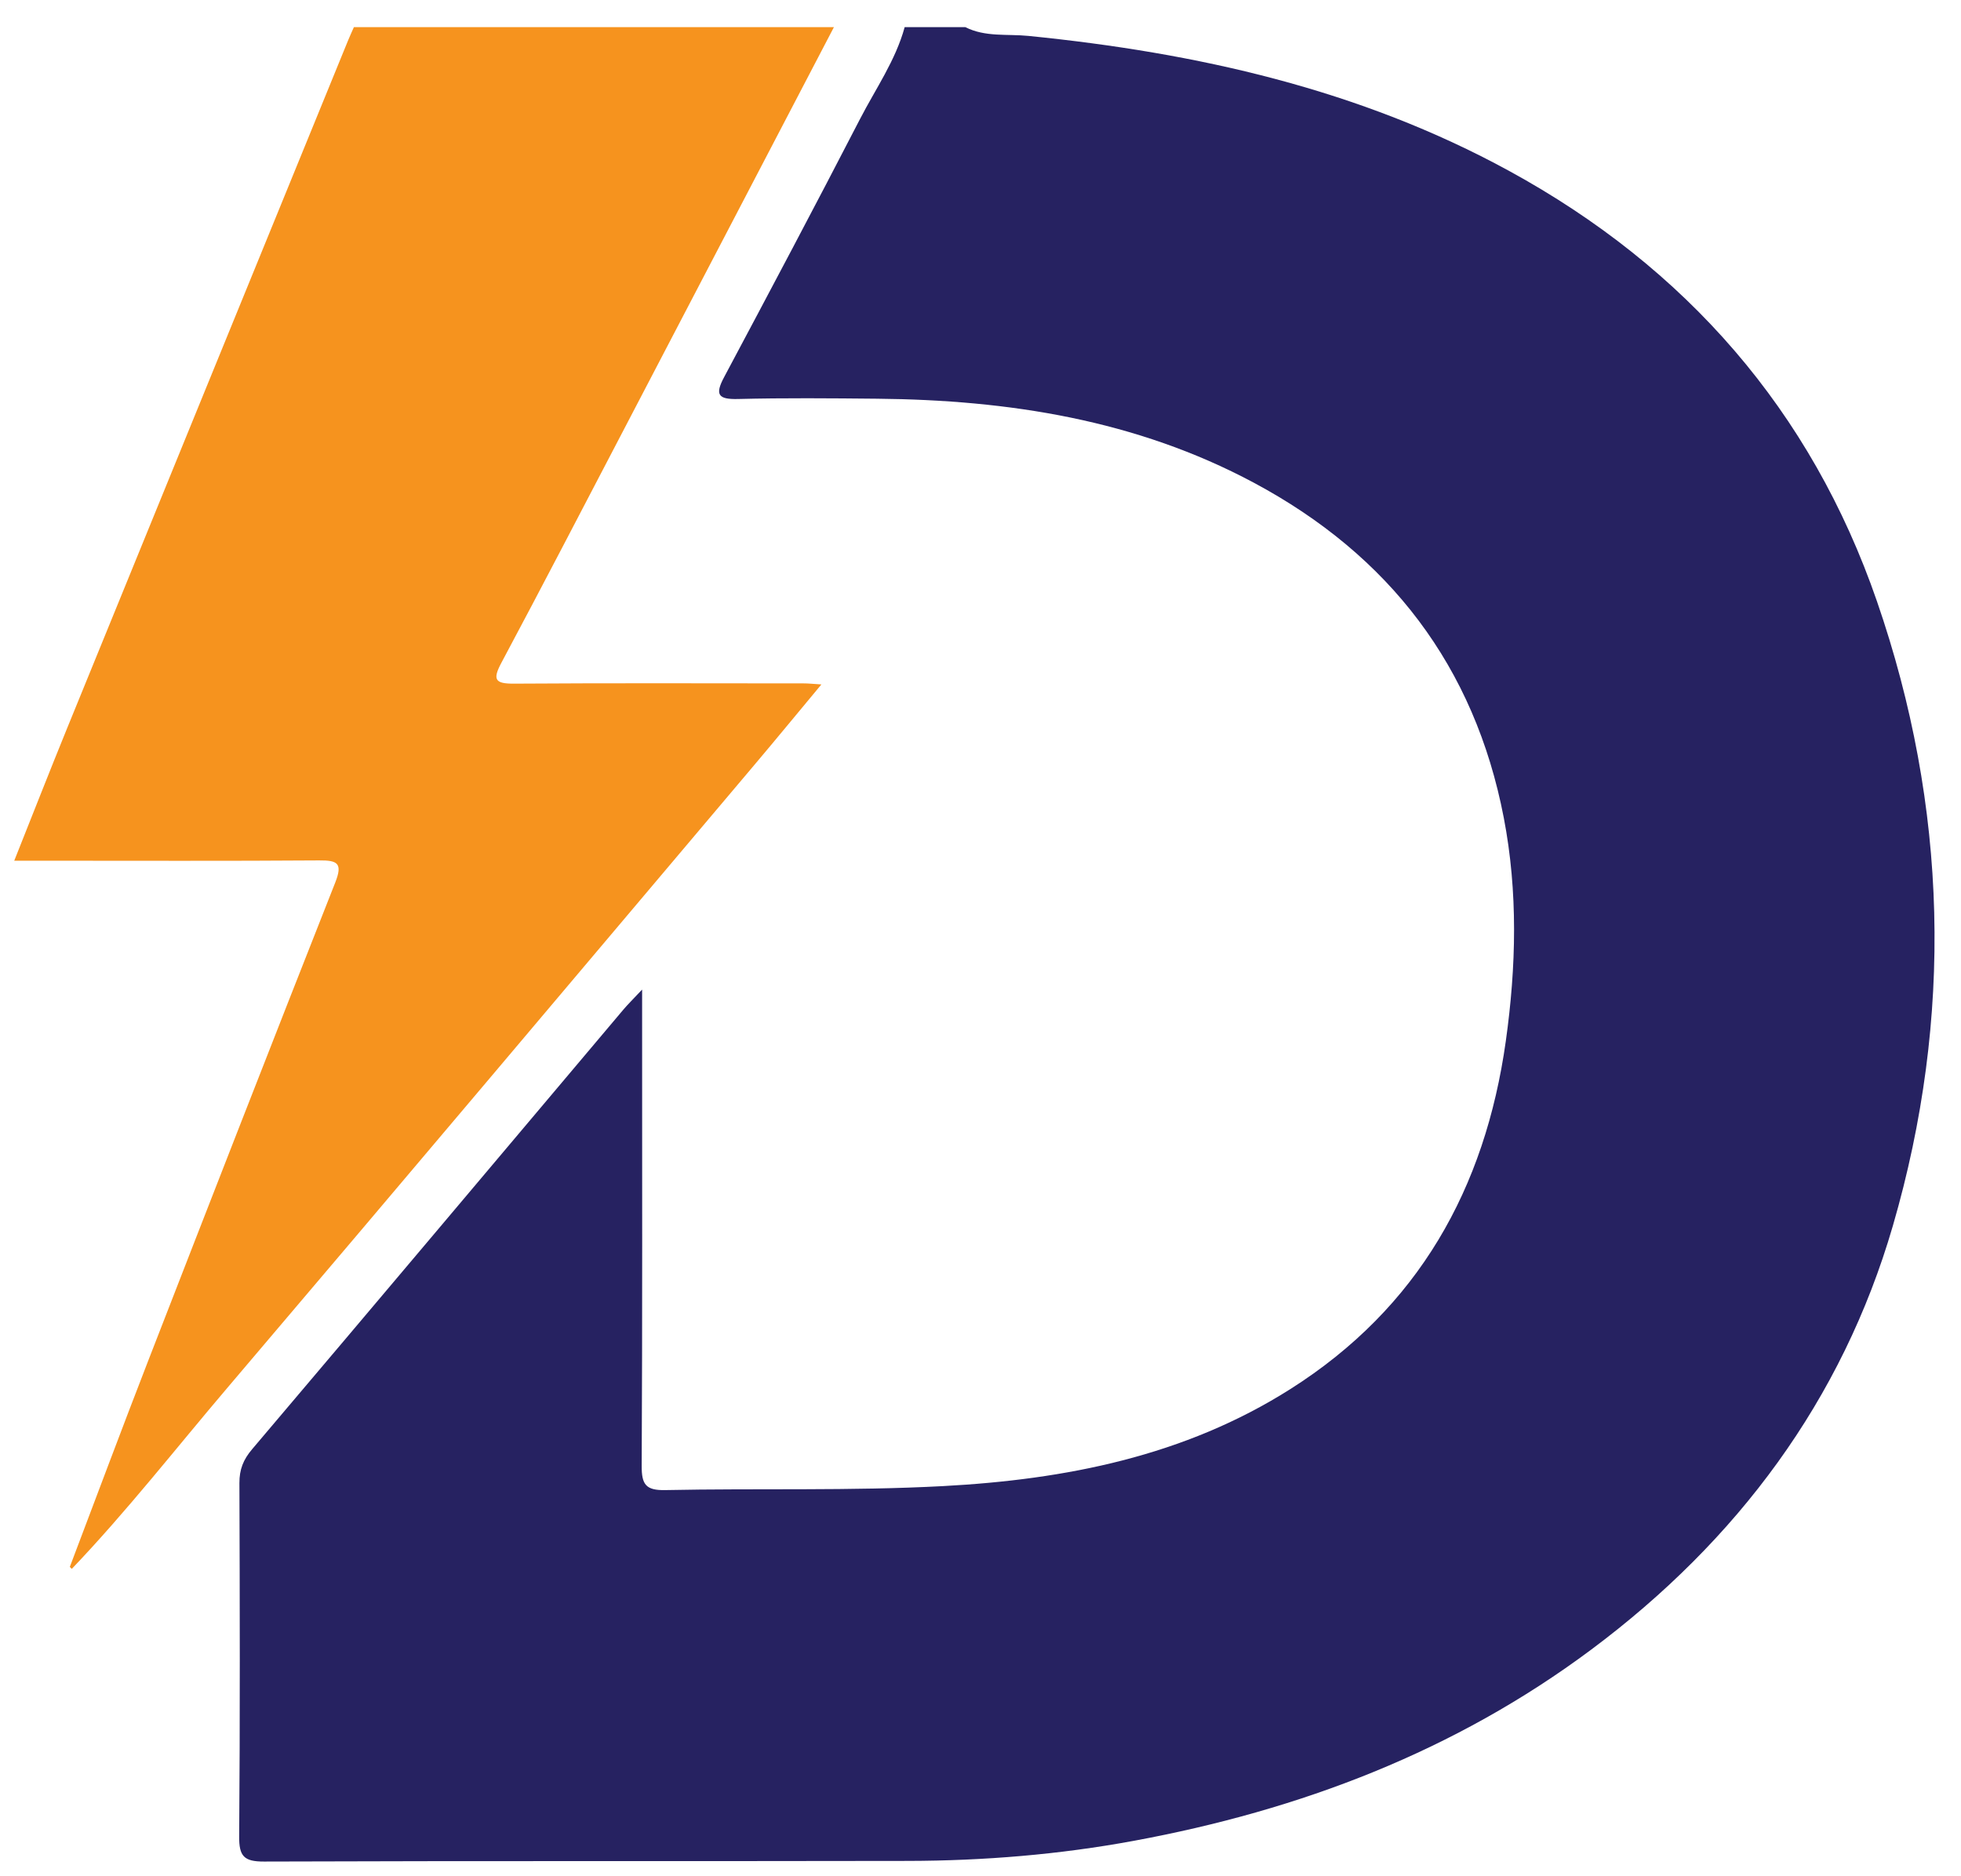
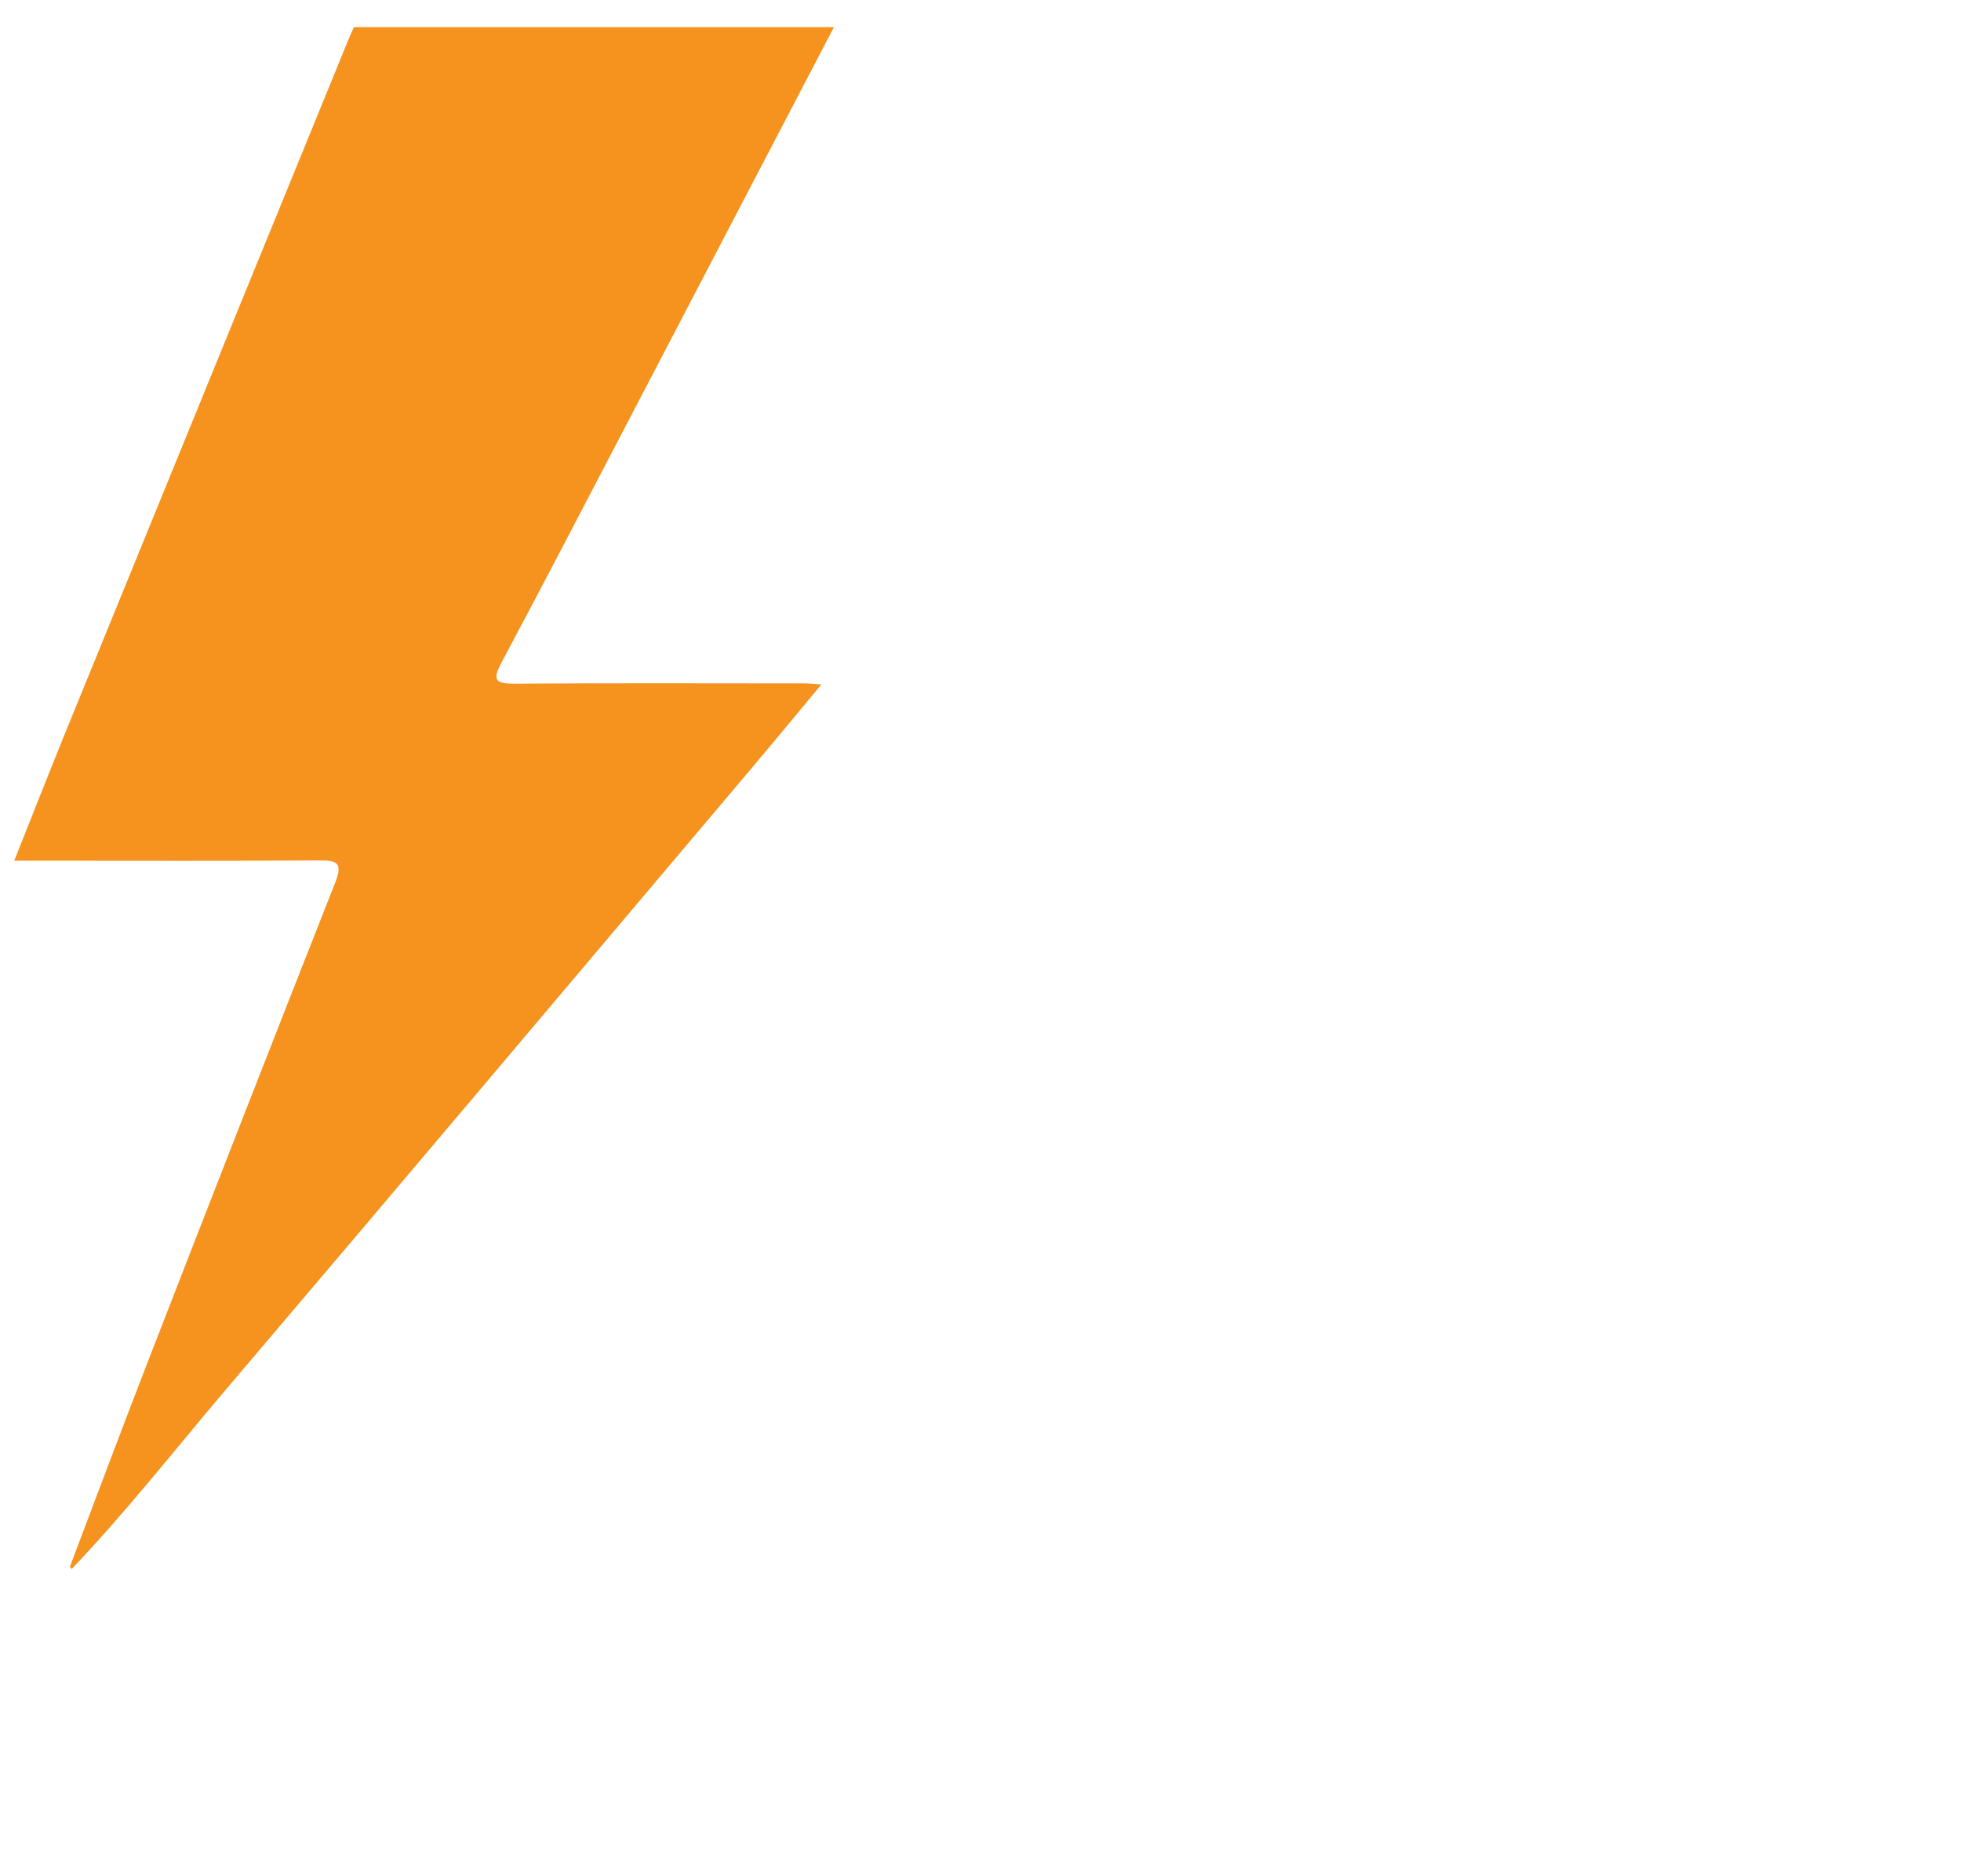
<svg xmlns="http://www.w3.org/2000/svg" version="1.1" id="Layer_1" x="0px" y="0px" width="795.5px" height="761px" viewBox="0 0 795.5 761" enable-background="new 0 0 795.5 761" xml:space="preserve">
-   <path fill-rule="evenodd" clip-rule="evenodd" fill="#262261" d="M391.589,11c8.083,4.123,17.038,2.714,25.534,3.564  c68.253,6.834,134.306,21.591,195.018,54.755c71.761,39.201,122.573,97.29,149.253,174.605  c28.795,83.445,31.031,168.884,6.457,253.435c-20.557,70.734-63.091,127.71-122.335,171.91  c-55.417,41.339-118.134,65.14-185.593,77.594c-30.256,5.588-60.838,8.086-91.565,8.15c-87.088,0.176-174.177-0.056-261.265,0.259  c-8.142,0.029-10.132-2.177-10.069-10.15c0.376-47.812,0.253-95.626,0.097-143.439c-0.018-5.445,1.545-9.445,5.135-13.68  c50.317-59.33,100.404-118.859,150.569-178.319c1.892-2.244,4.007-4.301,7.654-8.187c0,5.733,0,9.325,0,12.919  c0,60.107,0.137,120.215-0.172,180.321c-0.039,7.516,1.643,9.988,9.537,9.826c37.549-0.771,75.18,0.384,112.649-1.615  c49.681-2.651,97.985-12.114,140.999-39.399c51.886-32.91,78.946-81.328,87.347-141.111c4.244-30.203,4.967-60.596-0.81-90.621  C598.202,270.325,563.574,225.26,508.65,195.86c-47.705-25.536-99.516-33.587-152.889-34.094  c-18.783-0.178-37.575-0.353-56.348,0.118c-8.039,0.202-9.497-1.688-5.688-8.838c18.558-34.842,37.066-69.713,55.167-104.794  c6.323-12.256,14.401-23.707,18.099-37.252C375.191,11,383.39,11,391.589,11z" />
  <path fill-rule="evenodd" clip-rule="evenodd" fill="#F6931E" d="M338.296,11c-28.504,54.613-56.996,109.232-85.52,163.834  c-16.397,31.391-32.704,62.828-49.383,94.068c-3.674,6.88-2.562,8.521,5.15,8.468c39.245-0.262,78.491-0.12,117.738-0.102  c1.611,0.002,3.221,0.188,6.932,0.42c-9.833,11.813-18.565,22.444-27.444,32.951c-71.095,84.141-142.065,168.39-213.426,252.303  c-20.948,24.632-40.861,50.163-63.221,73.585c-0.265-0.269-0.532-0.535-0.8-0.799c10.611-27.95,21.046-55.97,31.872-83.837  c25.121-64.668,50.322-129.304,75.801-193.829c3.097-7.843,0.927-9.027-6.497-8.973c-37.194,0.266-74.391,0.12-111.586,0.12  c-3.655,0-7.31,0-12.135,0c7.483-18.769,14.381-36.416,21.537-53.957c37.898-92.904,75.861-185.779,113.81-278.662  c0.769-1.884,1.627-3.727,2.444-5.591C208.477,11,273.387,11,338.296,11z" />
-   <path fill-rule="evenodd" clip-rule="evenodd" fill="#F6931E" d="M-472.835,417.132c-0.263,0.197-0.525,0.394-0.788,0.591  c0.134-0.325,0.268-0.65,0.399-0.978C-473.095,416.871-472.964,417.001-472.835,417.132z" />
</svg>